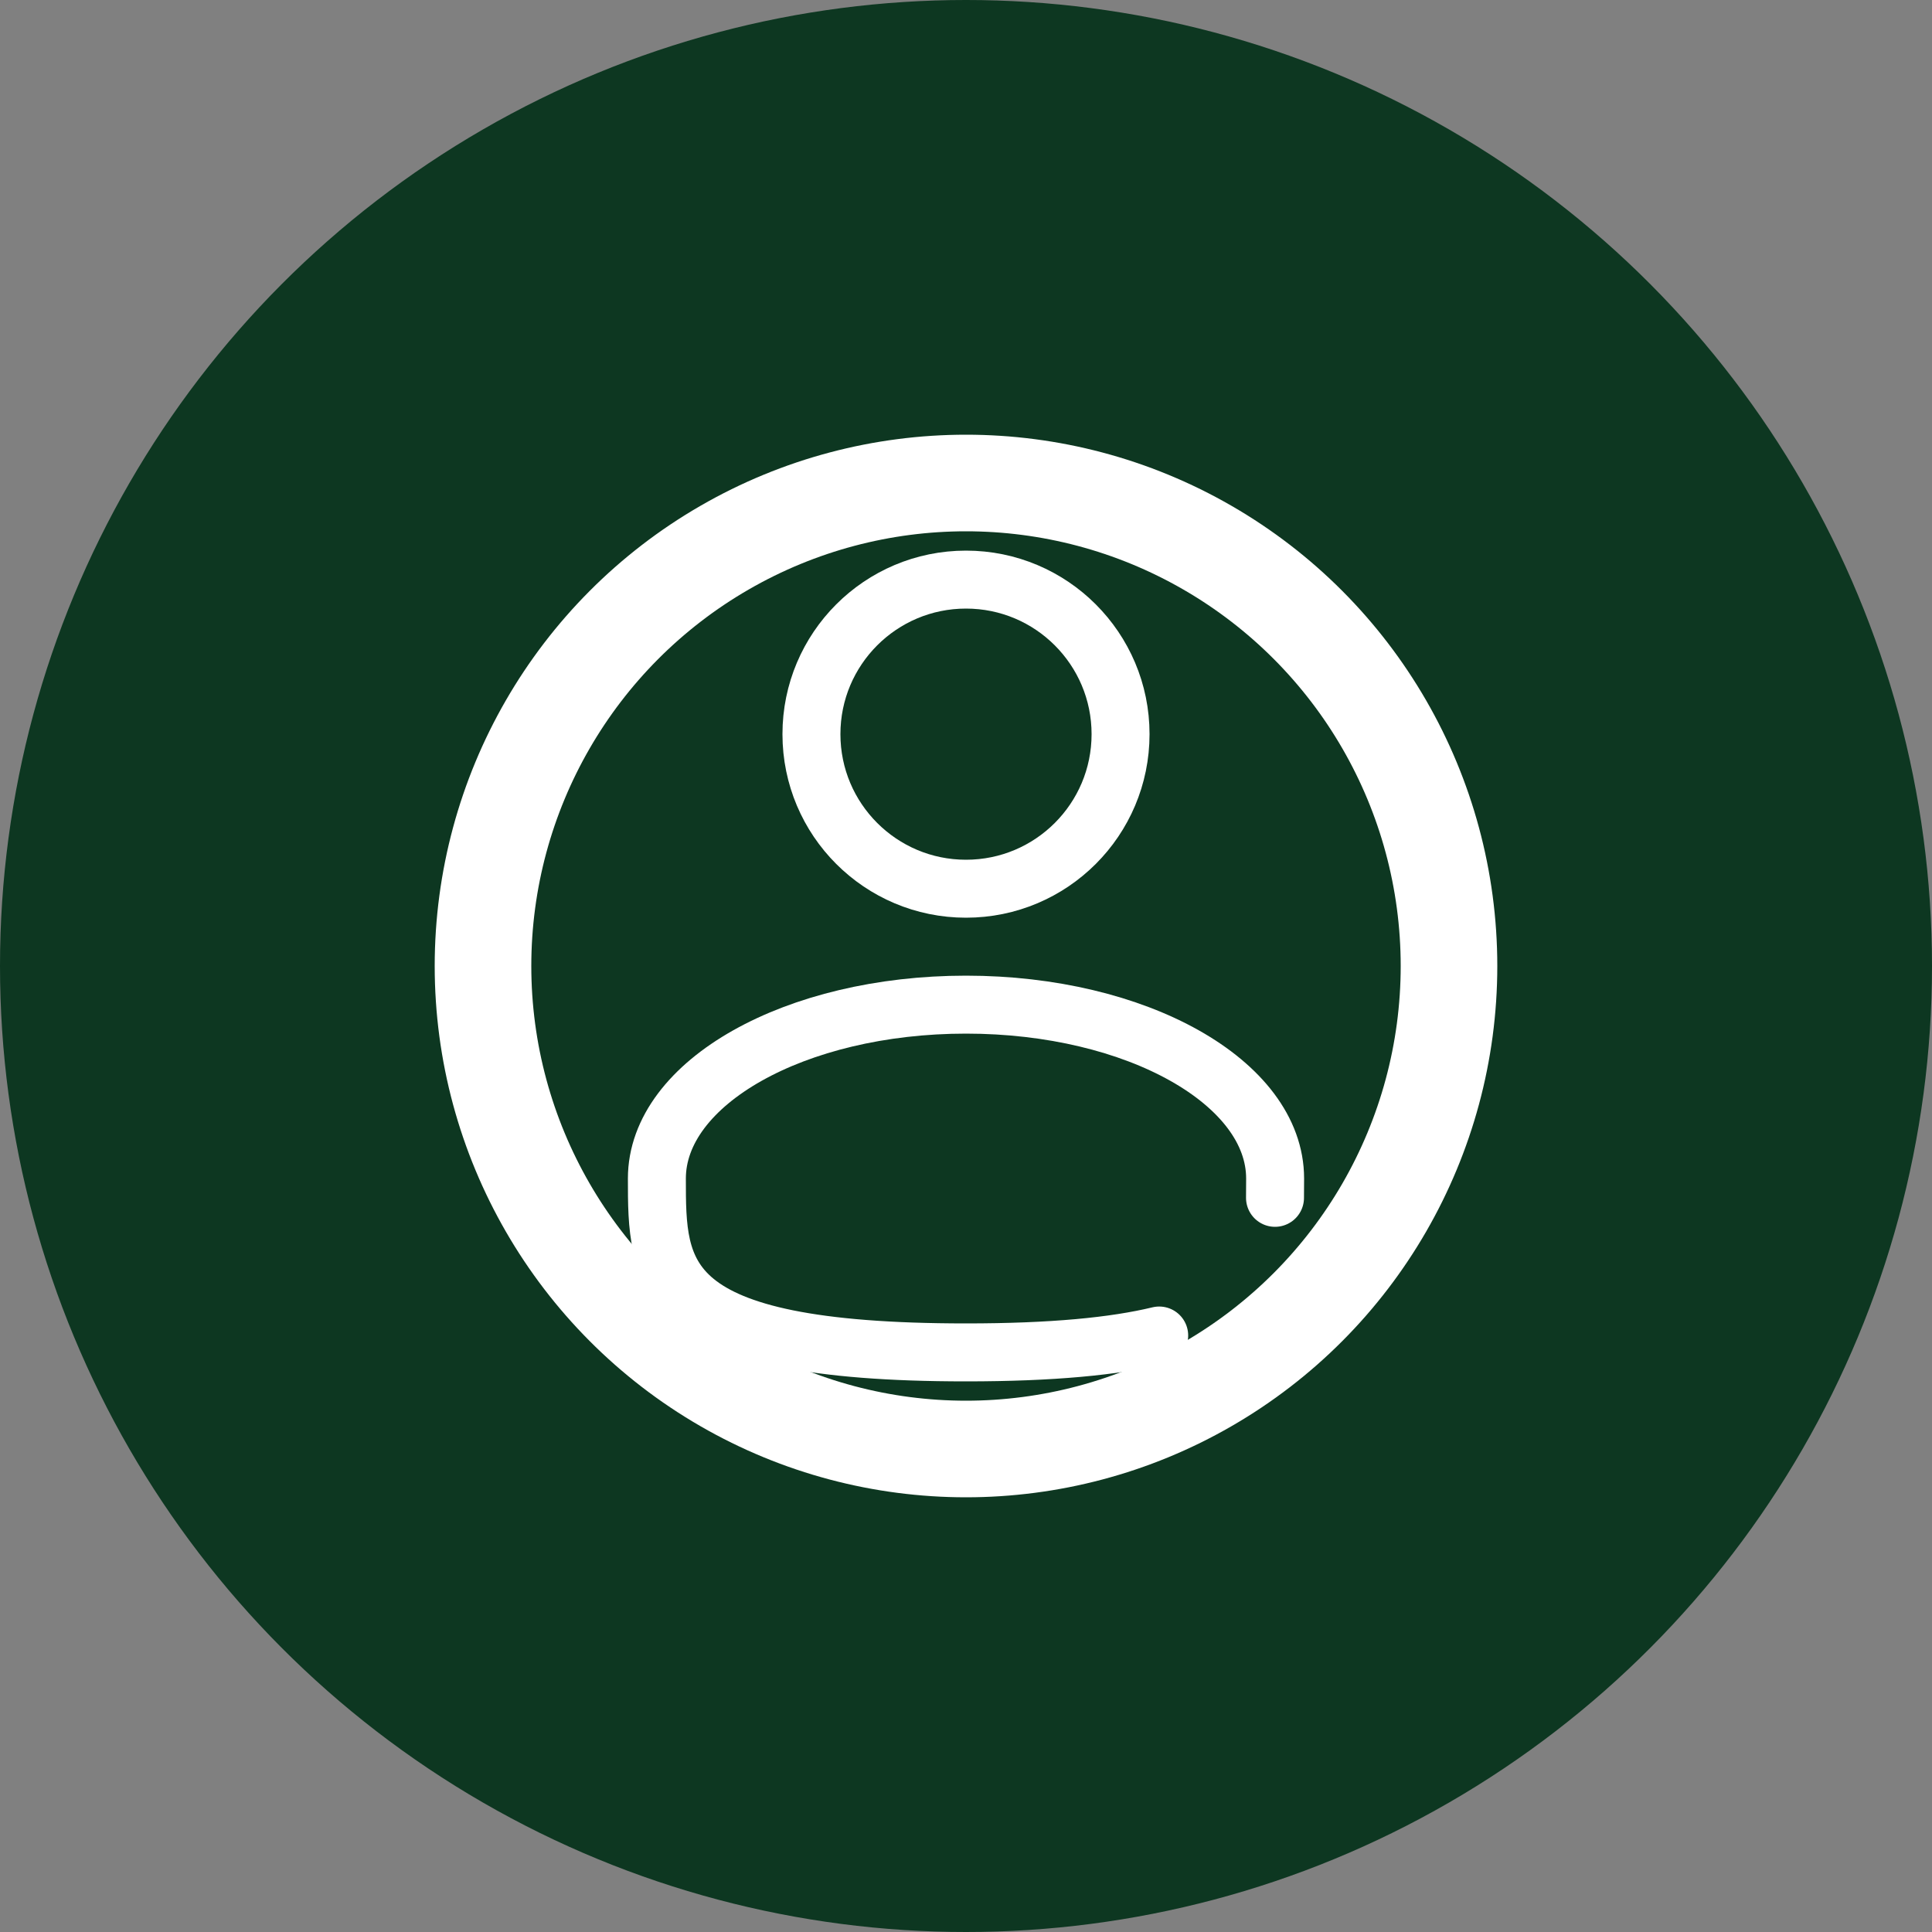
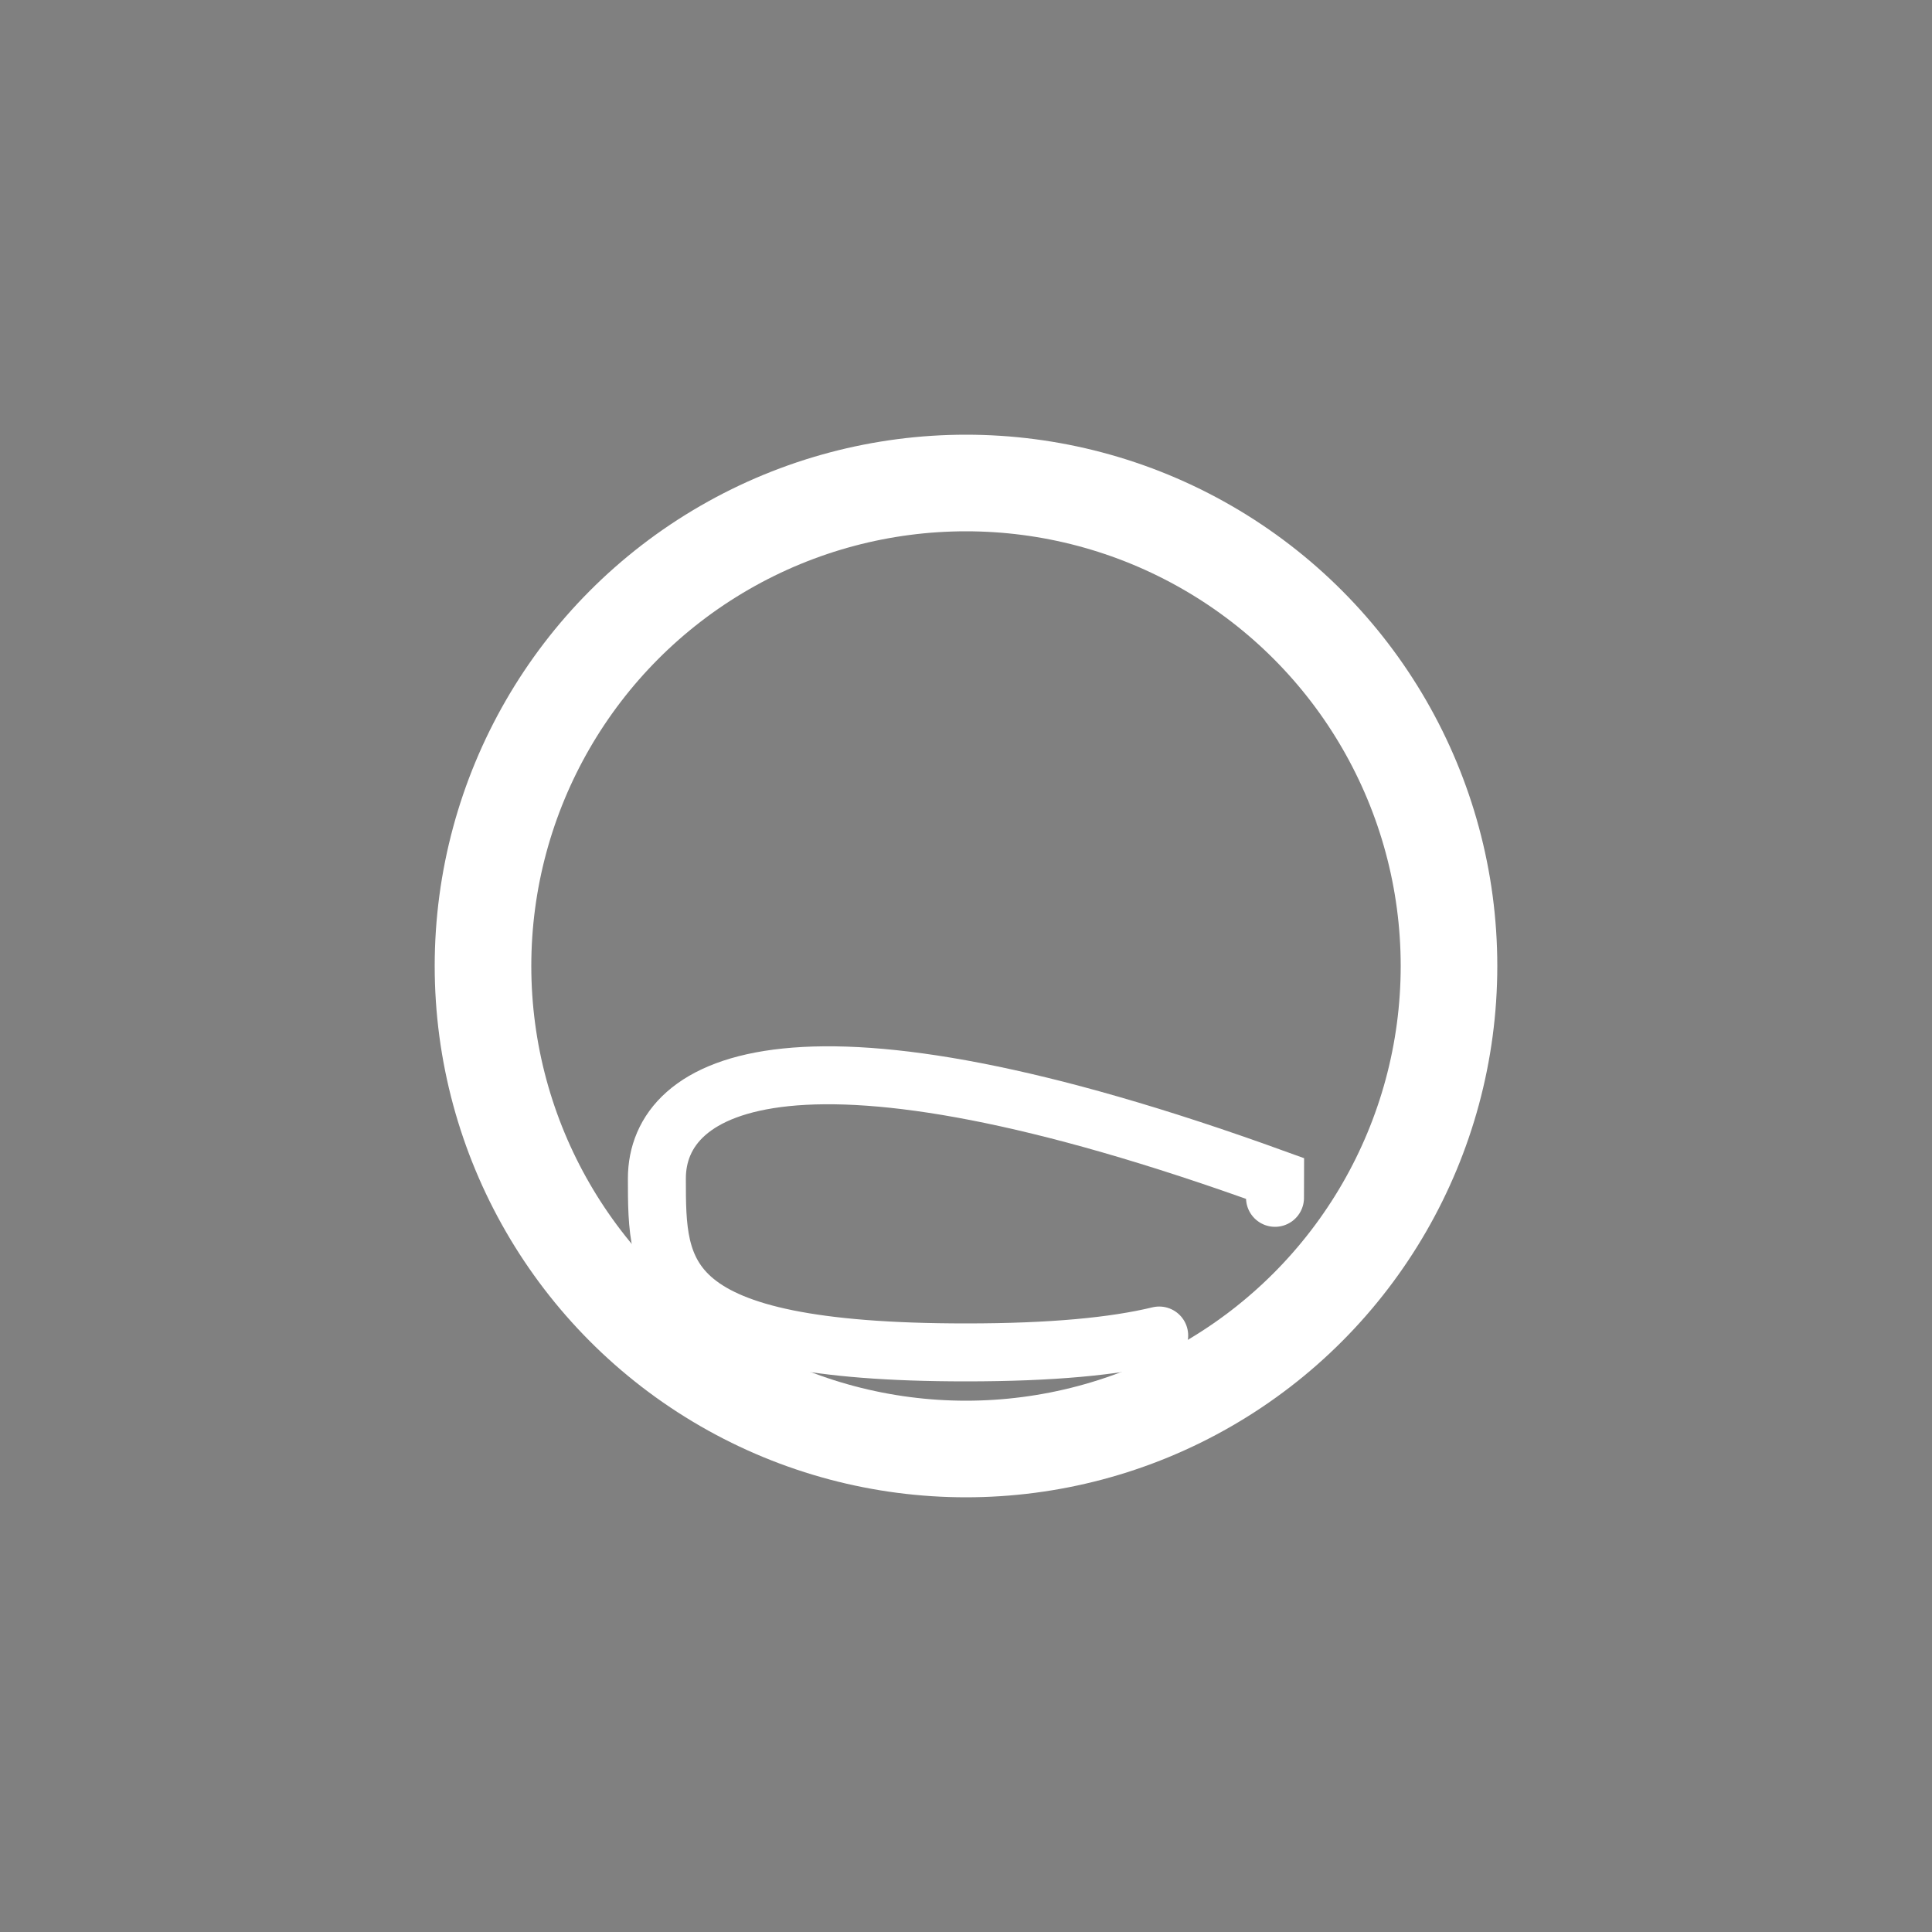
<svg xmlns="http://www.w3.org/2000/svg" width="80" height="80" viewBox="0 0 80 80" role="img" aria-label="Default user avatar">
  <rect x="0" y="0" width="80" height="80" fill="#808080" stroke="none" />
-   <circle cx="40" cy="40" r="40" fill="#0d3721" />
  <circle cx="40" cy="40" r="20" fill="none" stroke="#ffffff55" stroke-width="4">
    <animate attributeName="r" values="20;28;20" dur="3s" repeatCount="indefinite" calcMode="spline" keyTimes="0;0.5;1" keySplines=".4 0 .2 1; .4 0 .2 1" />
    <animate attributeName="stroke-opacity" values="0.7;0;0.7" dur="3s" repeatCount="indefinite" calcMode="linear" />
  </circle>
  <g transform="translate(40 40) scale(1.6) translate(-12 -12)">
-     <circle cx="12" cy="6" r="4" stroke="#ffffff" stroke-width="1.5" fill="none" />
-     <path d="M19.997 18C20 17.836 20 17.669 20 17.5C20 15.015 16.418 13 12 13C7.582 13 4 15.015 4 17.5C4 19.985 4 22 12 22C14.231 22 15.84 21.843 17 21.563" stroke="#ffffff" stroke-width="1.5" stroke-linecap="round" fill="none" />
+     <path d="M19.997 18C20 17.836 20 17.669 20 17.5C7.582 13 4 15.015 4 17.5C4 19.985 4 22 12 22C14.231 22 15.84 21.843 17 21.563" stroke="#ffffff" stroke-width="1.5" stroke-linecap="round" fill="none" />
  </g>
</svg>